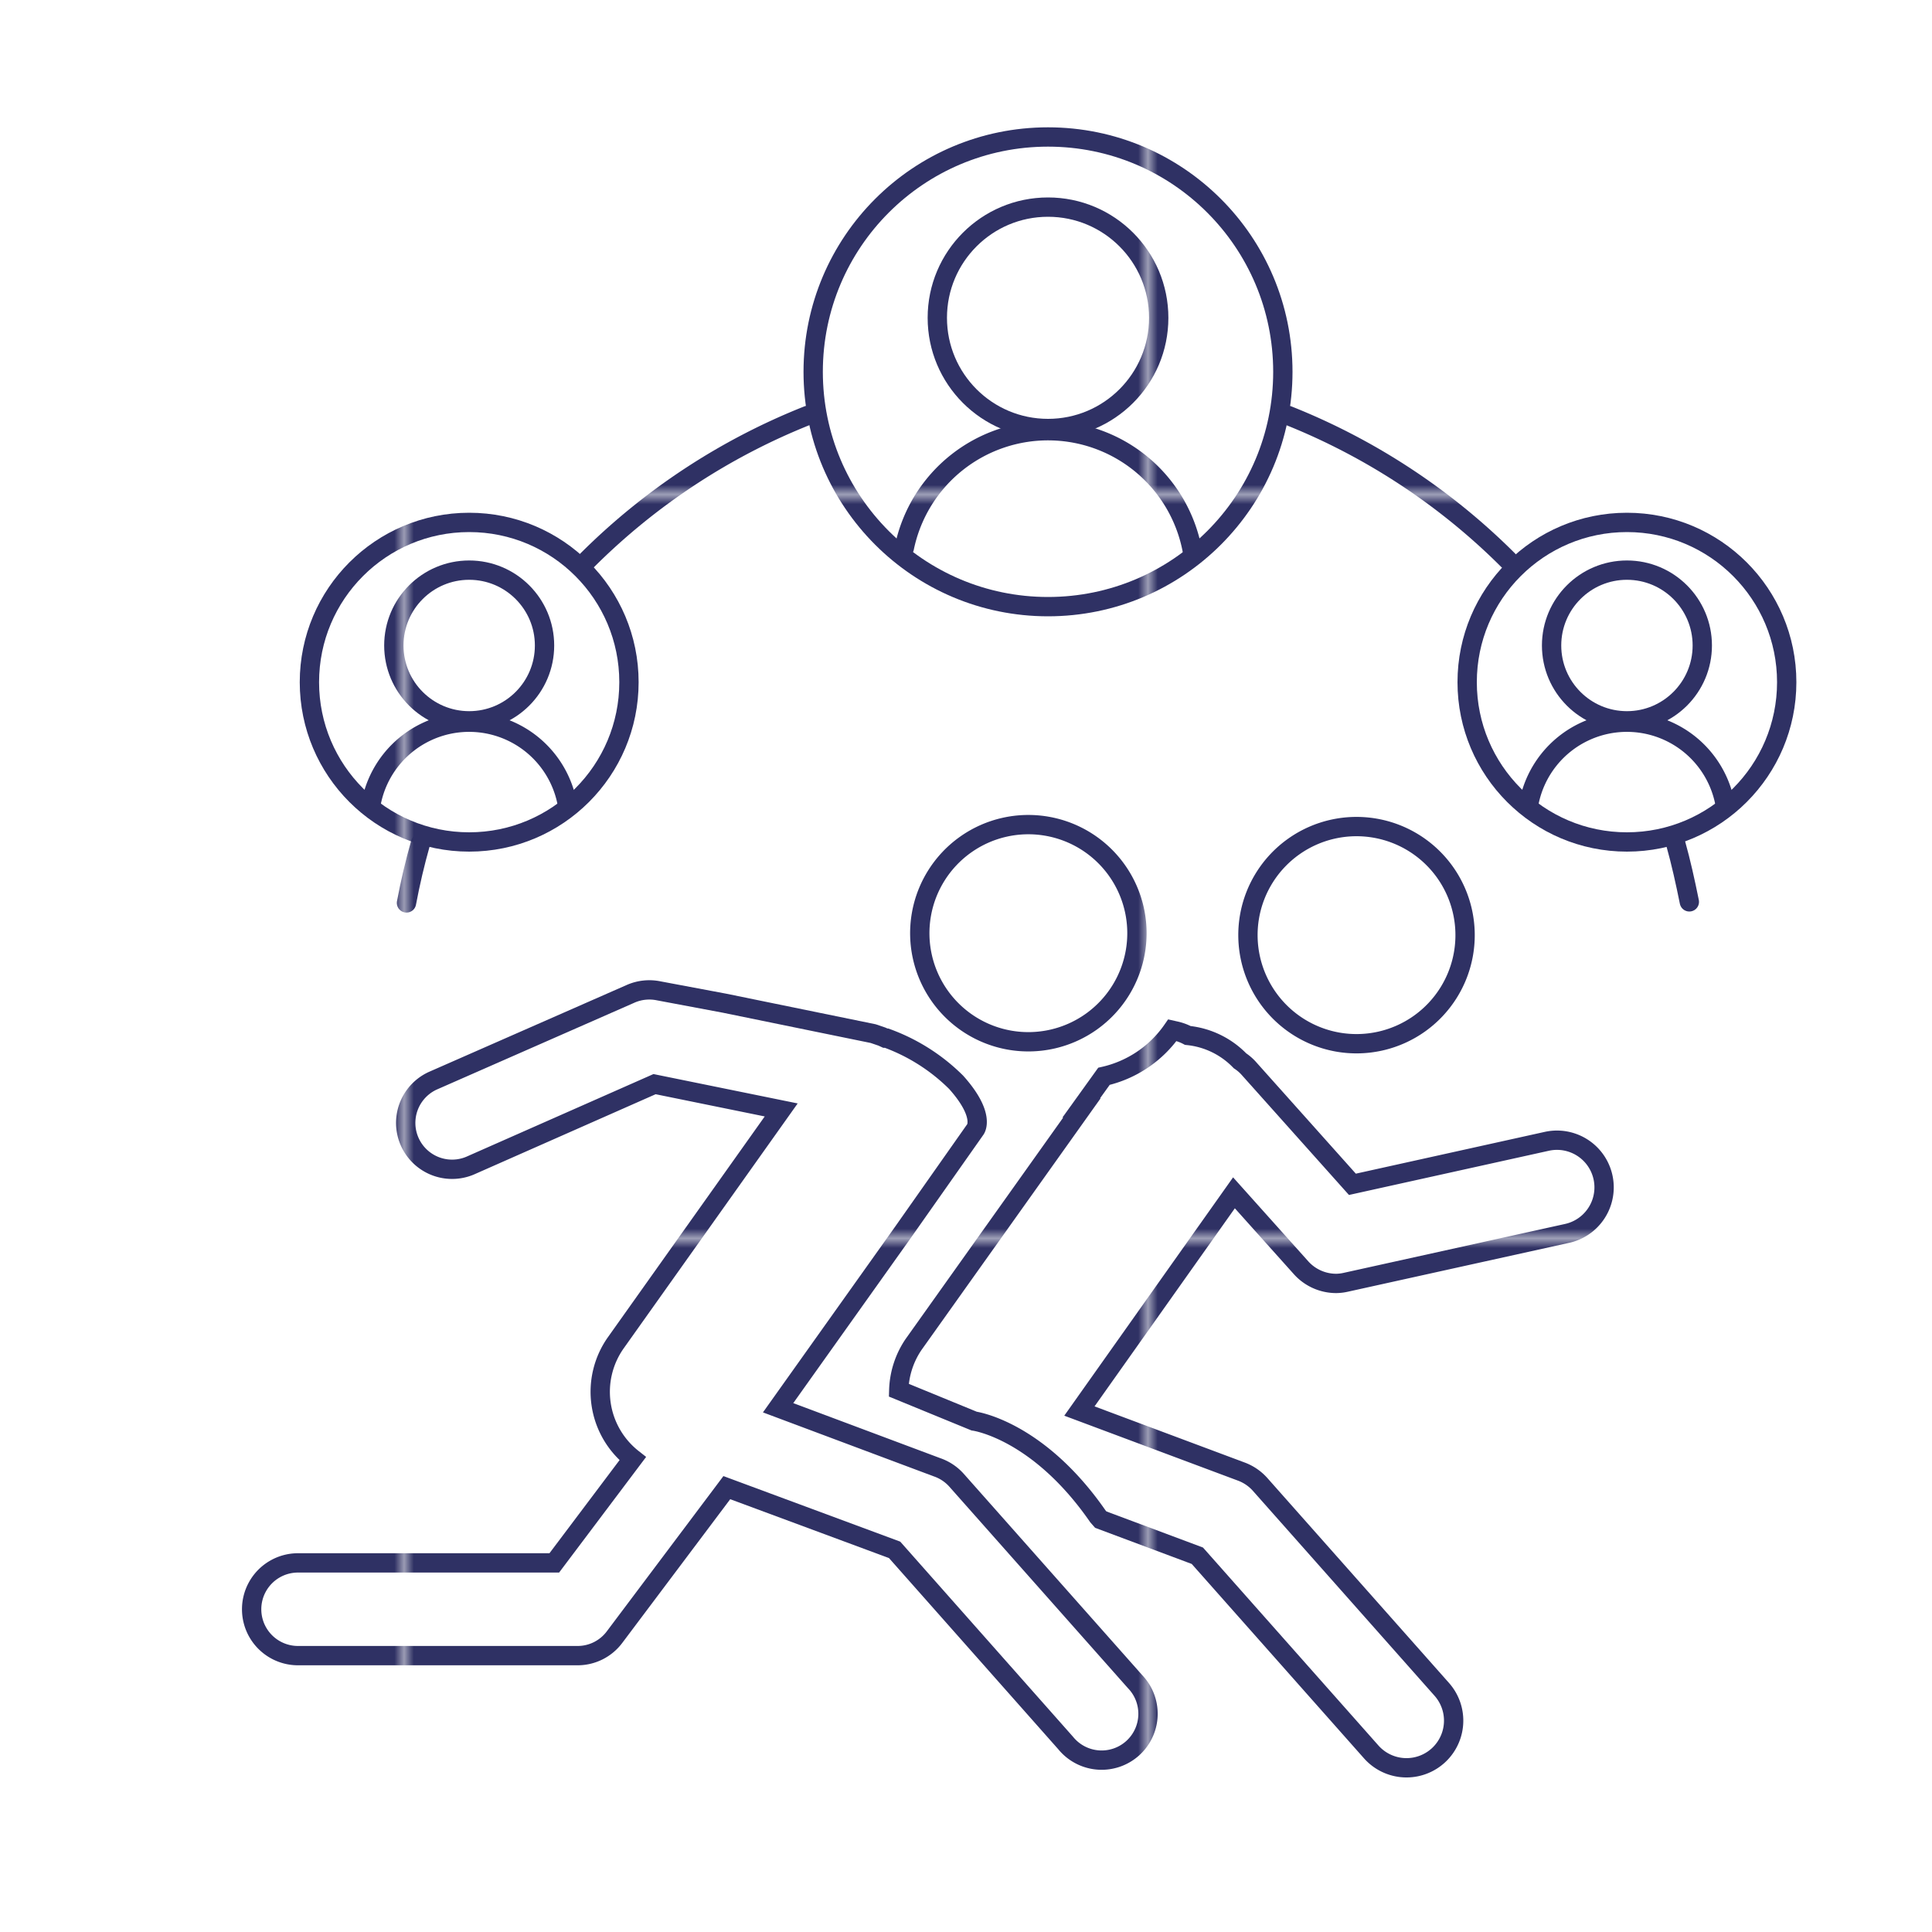
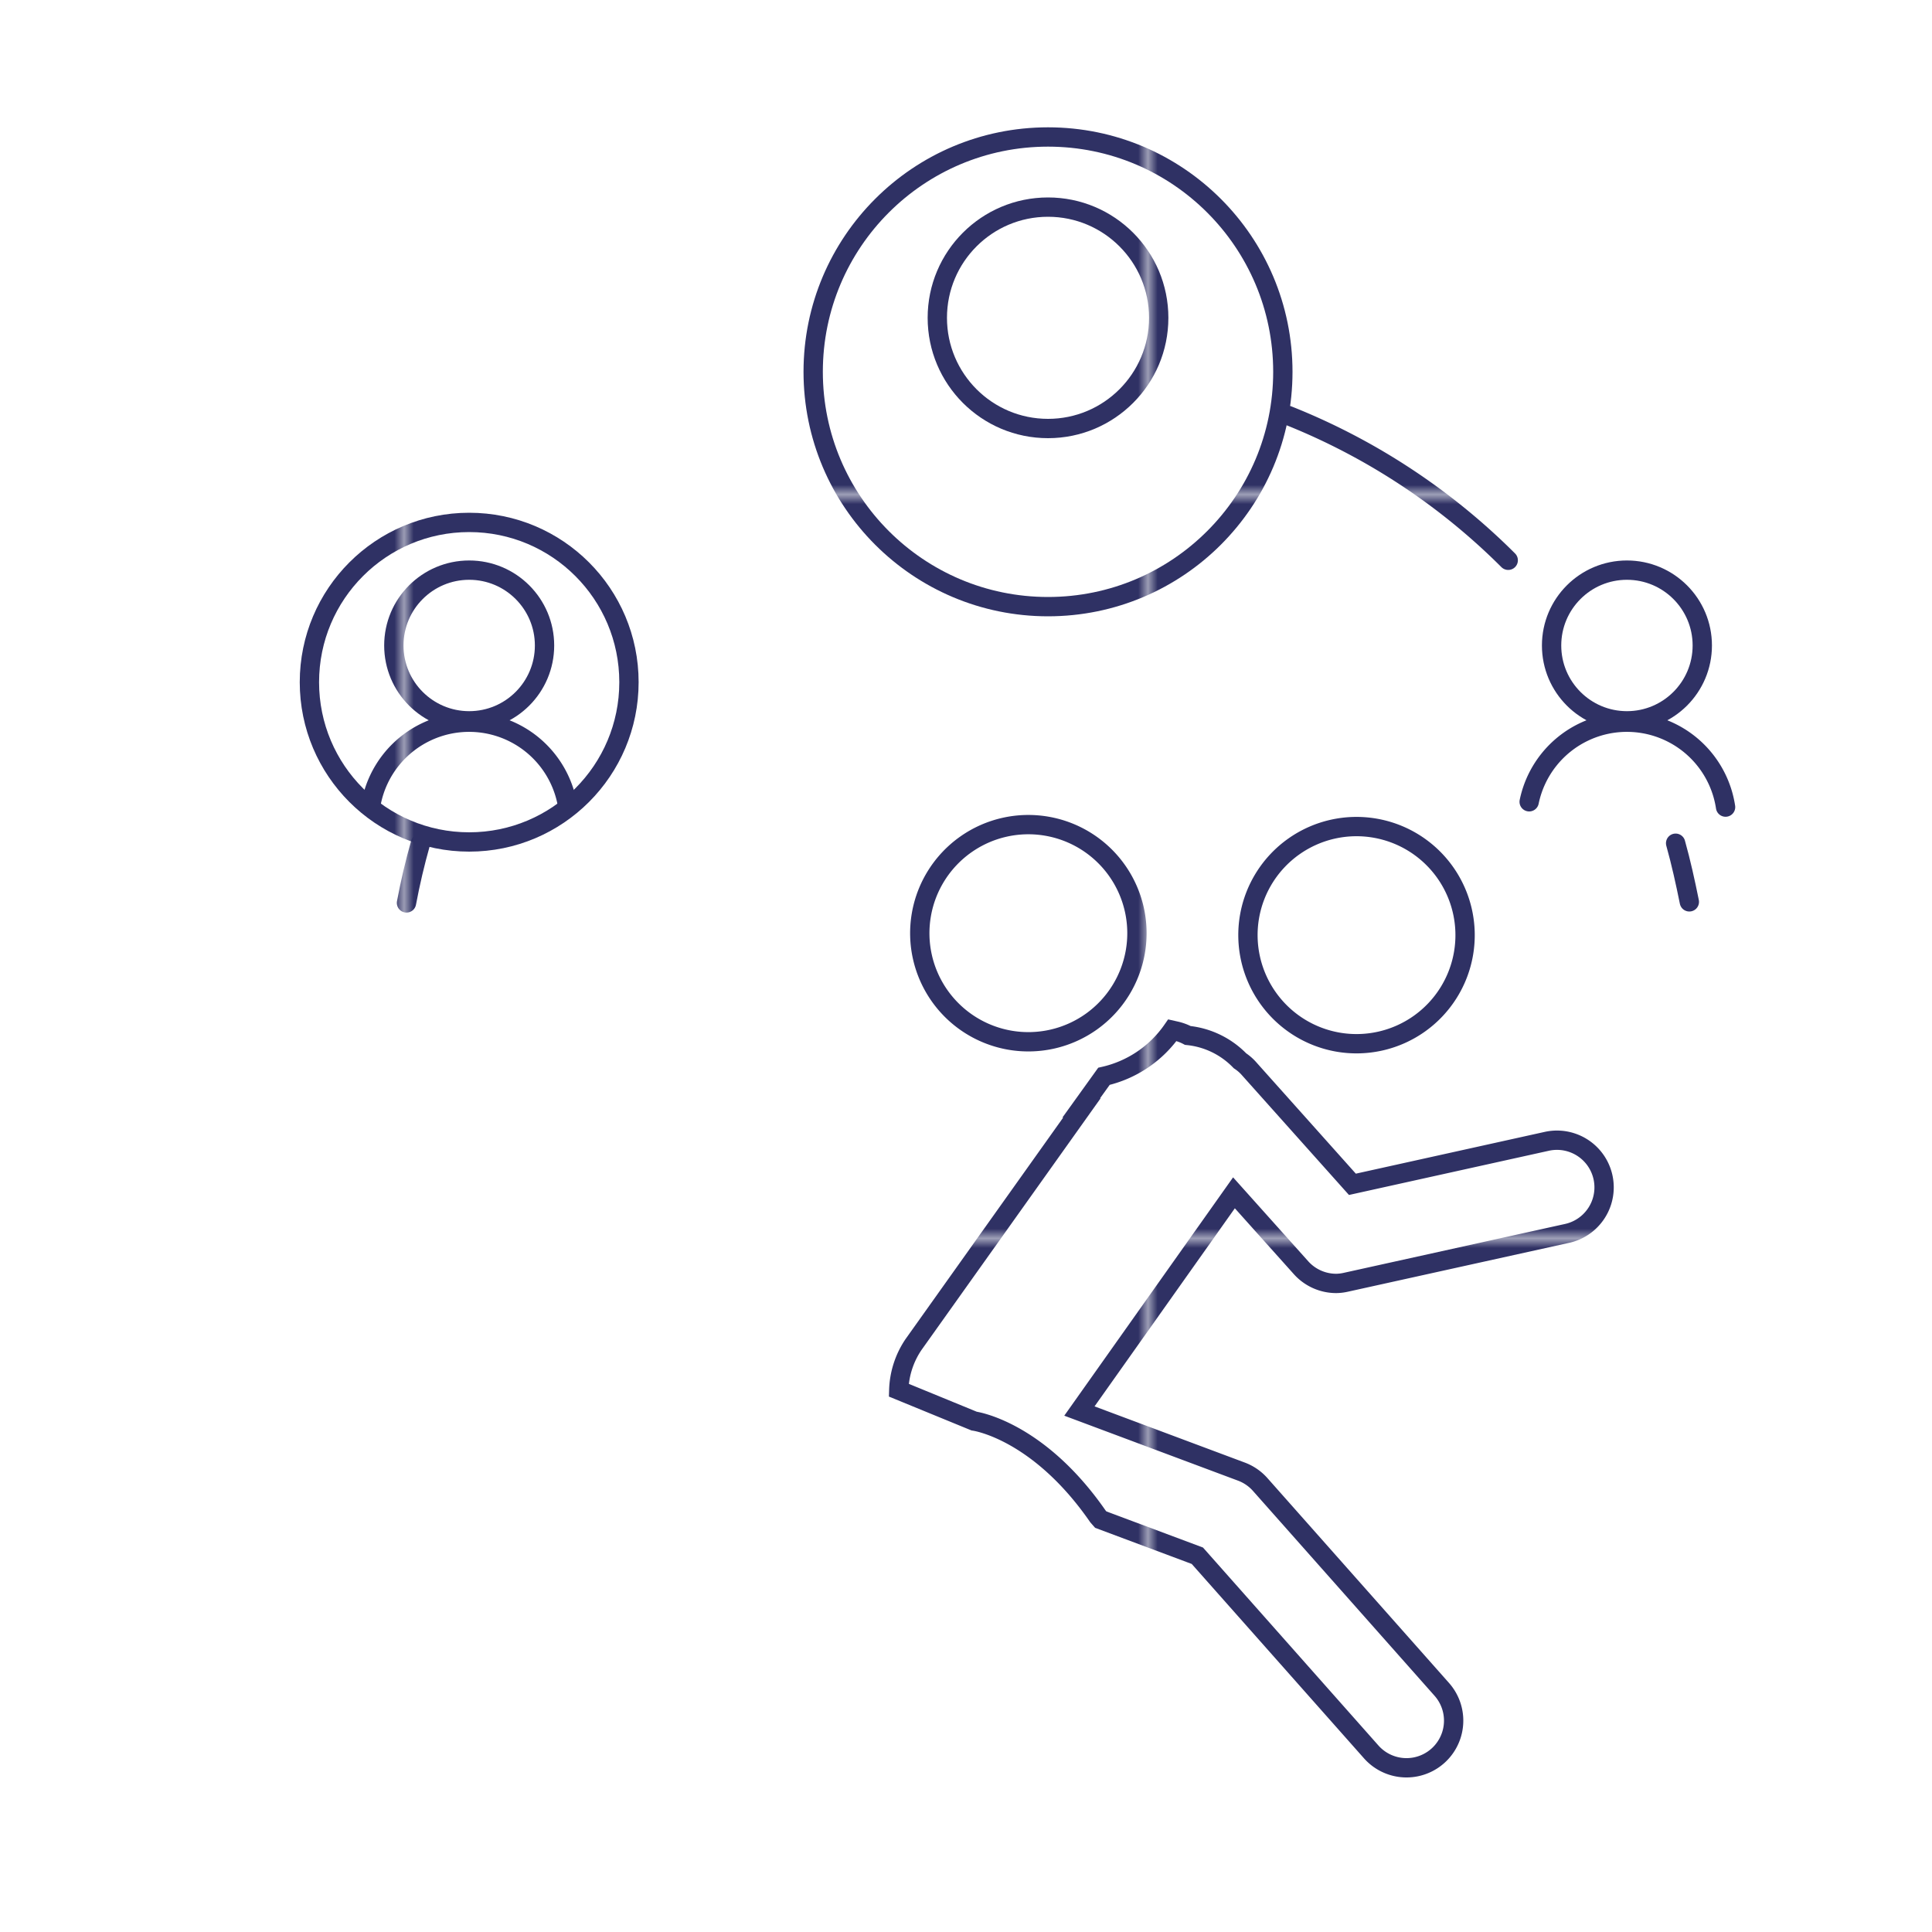
<svg xmlns="http://www.w3.org/2000/svg" id="Layer_1" data-name="Layer 1" viewBox="0 0 200 200">
  <defs>
    <style>.cls-1,.cls-3,.cls-4{fill:none;}.cls-2{fill:#2f3164;}.cls-3,.cls-4{stroke-linecap:round;stroke-miterlimit:10;stroke-width:2px;stroke:url(#New_Pattern_Swatch_2);}.cls-3{fill-rule:evenodd;}</style>
    <pattern id="New_Pattern_Swatch_2" data-name="New Pattern Swatch 2" width="76.48" height="76.48" patternTransform="matrix(1, 0, 0, -1, 42.33, 1128.7)" patternUnits="userSpaceOnUse" viewBox="0 0 76.48 76.48">
      <rect class="cls-1" width="76.48" height="76.48" />
-       <rect class="cls-1" width="76.48" height="76.48" />
      <rect class="cls-2" width="76.48" height="76.48" />
    </pattern>
  </defs>
-   <path class="cls-3" d="M30.85,161.79H57.38L65.5,151a8.8,8.8,0,0,1-1.75-12l17.12-24.1-13.11-2.67-19.08,8.43a4.8,4.8,0,0,1-3.88-8.78l20.48-9a4.81,4.81,0,0,1,2.9-.31L75,103.85h0L90.39,107l.91.31.35.16.13,0a19.79,19.79,0,0,1,7.2,4.57h0c3.06,3.42,2,4.86,2,4.86l-7.74,11L80.55,145.73,97,151.89A4.8,4.8,0,0,1,99,153.21l18.5,20.87a4.8,4.8,0,1,1-7.18,6.36l-17.71-20L75.24,154,63.62,169.47a4.77,4.77,0,0,1-3.84,1.92H30.85a4.8,4.8,0,0,1,0-9.6Z" />
  <path class="cls-3" d="M94.57,139.18,112,114.69l-.07,0,2.35-3.27a11.79,11.79,0,0,0,7.08-4.77l.31.07a5,5,0,0,1,1.29.47,8.74,8.74,0,0,1,5.4,2.62,4.73,4.73,0,0,1,.88.75L140,122.6l20.12-4.45a4.88,4.88,0,1,1,2.11,9.53l-22.91,5.06a4.7,4.7,0,0,1-1,.12,4.89,4.89,0,0,1-3.64-1.63l-6.94-7.75-16,22.59,16.77,6.27a4.89,4.89,0,0,1,1.94,1.33l18.8,21.21a4.88,4.88,0,0,1-7.3,6.48l-18-20.31-10-3.74-.29-.33c-6.23-9-12.82-9.87-12.82-9.87l-7.8-3.2A8.88,8.88,0,0,1,94.57,139.18Z" />
  <path class="cls-3" d="M104.6,107.69a11.24,11.24,0,1,0-9.22-13A11.24,11.24,0,0,0,104.6,107.69Z" />
  <path class="cls-3" d="M138.56,107.89a11.24,11.24,0,1,0-9.21-13A11.25,11.25,0,0,0,138.56,107.89Z" />
  <circle class="cls-4" cx="108.49" cy="38.49" r="24.31" />
  <circle class="cls-4" cx="108.49" cy="32.9" r="11.46" />
-   <path class="cls-4" d="M123.51,57.49a15.19,15.19,0,0,0-29.89-.8" />
  <circle class="cls-4" cx="48.57" cy="70.62" r="16.54" />
  <circle class="cls-4" cx="48.57" cy="66.82" r="7.8" />
  <path class="cls-4" d="M58.78,83.55A10.33,10.33,0,0,0,38.45,83" />
-   <circle class="cls-4" cx="168.42" cy="70.62" r="16.54" />
  <circle class="cls-4" cx="168.42" cy="66.82" r="7.8" />
  <path class="cls-4" d="M178.63,83.55A10.33,10.33,0,0,0,158.3,83" />
  <path class="cls-3" d="M173.46,87.29c.56,2,1,4,1.42,6.07" />
  <path class="cls-3" d="M133.32,43a67.62,67.62,0,0,1,22.81,15" />
-   <path class="cls-3" d="M60.67,58.12A67.63,67.63,0,0,1,83.63,43" />
  <path class="cls-3" d="M42.08,93.47q.59-3.15,1.45-6.18" />
</svg>